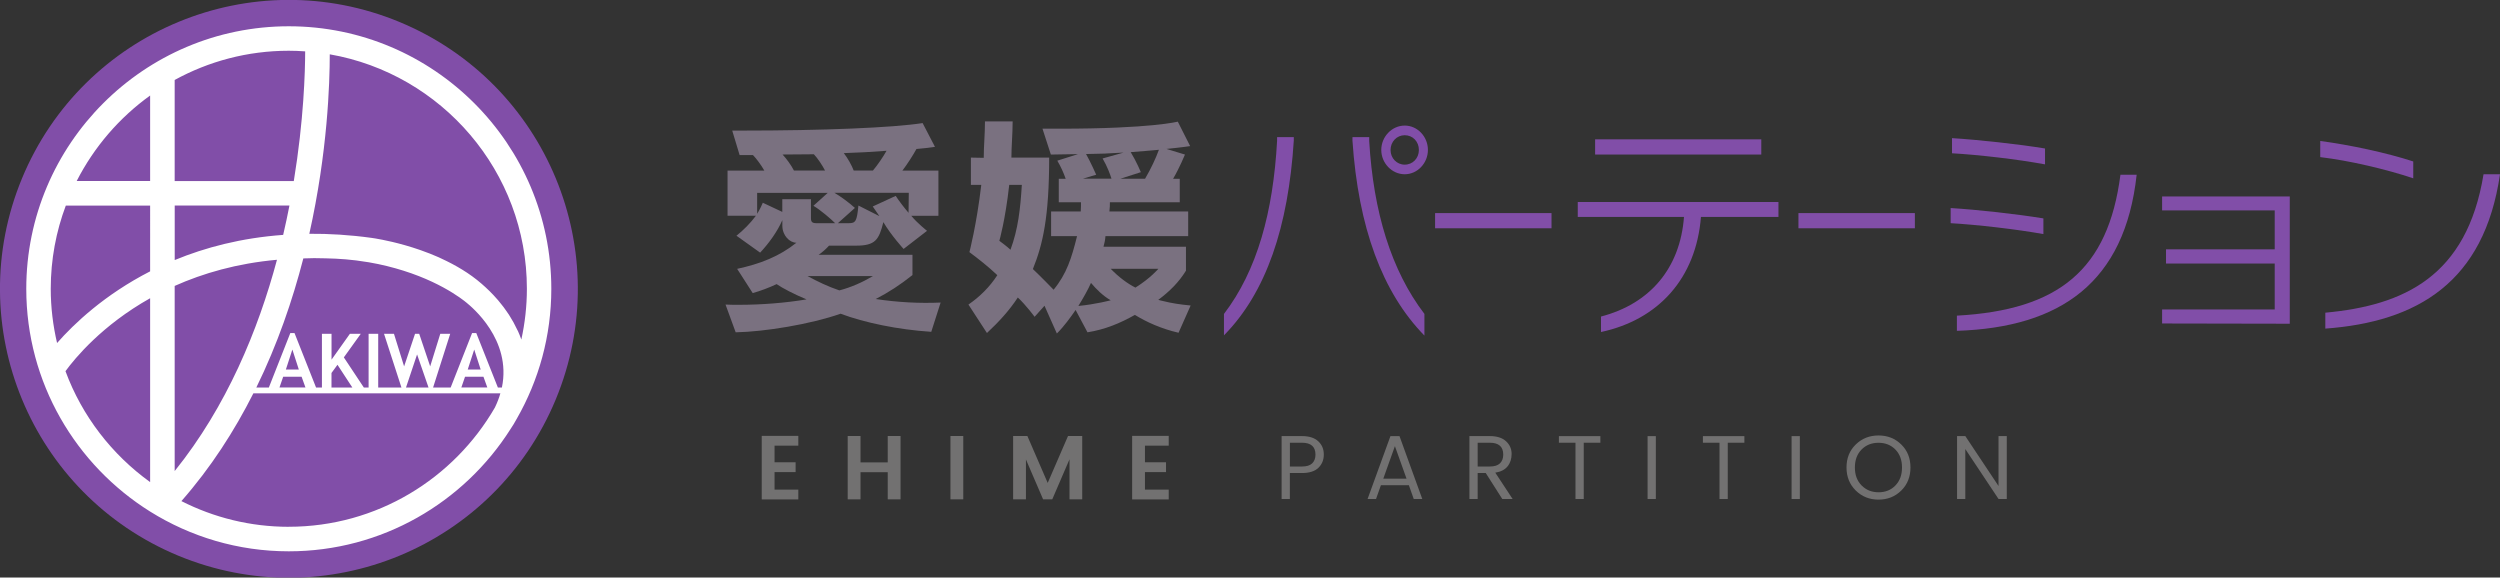
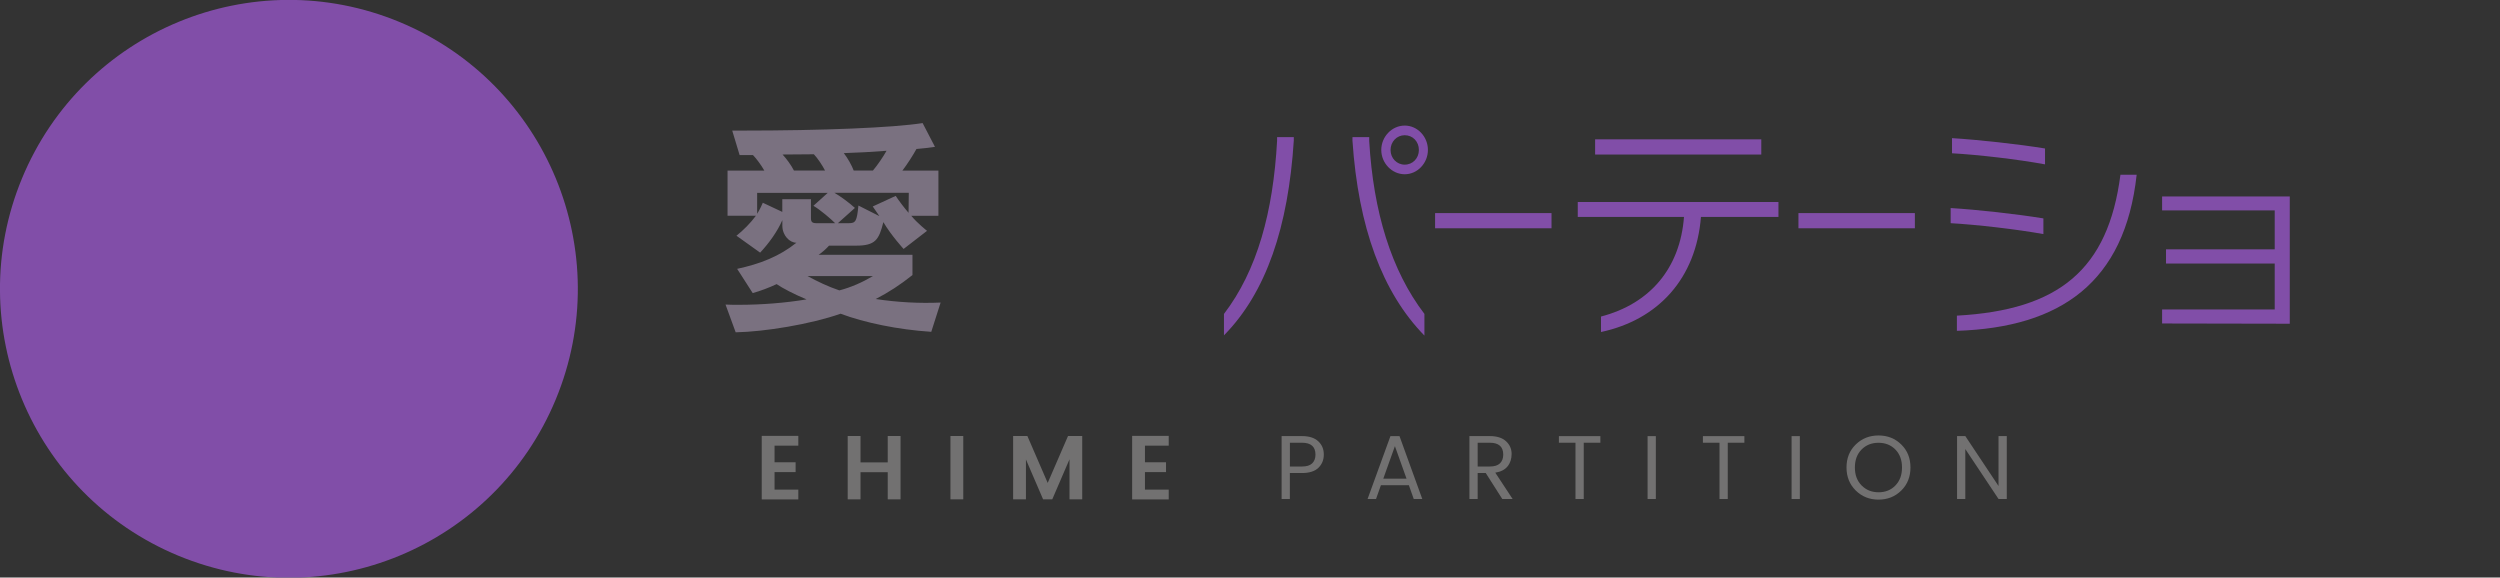
<svg xmlns="http://www.w3.org/2000/svg" viewBox="0 0 609 140.69">
  <rect x="0" y="0" width="609" height="140.69" fill="#333333" stroke="none" />
  <circle cx="70.35" cy="70.35" fill="#814ea8" r="70.35" transform="matrix(.383 -.924 .924 .383 -21.57 108.42)" />
-   <path d="m70.35 6.4c-35.27 0-63.95 28.69-63.95 63.96 0 22.87 12.08 42.95 30.18 54.26 9.81 6.12 21.38 9.68 33.77 9.68 22.69 0 42.65-11.89 54-29.76.47-.68 1.11-1.74 1.55-2.56 5.34-9.34 8.4-20.12 8.4-31.62 0-35.27-28.69-63.96-63.95-63.96zm-27.8 13.08c8.26-4.53 17.74-7.12 27.8-7.12 1.34 0 2.67.06 3.99.15-.01 4.9-.33 16.73-2.77 31.59h-29.02v-24.61zm30.92 72.3.94 2.61h-6.33l.9-2.61zm-3.83-1.77 1.58-4.86 1.57 4.86zm11.11 4.39v-3.54l1.46-2 3.62 5.54h-5.09zm18.15 0 2.7-8.06 2.79 8.06zm18.87-2.62.94 2.61h-6.33l.9-2.61zm-3.83-1.77 1.58-4.86 1.57 4.86zm8.31 4.39h-.97l-5.26-13.27h-1.02l-5.22 13.27h-4.28l4.17-13.08h-2.42l-2.46 7.93-2.67-7.93h-1.02l-2.66 7.93-2.47-7.93h-2.42l4.24 13.08h-5.66v-13.08h-2.34v13.08h-1.16l-4.87-7.34 4.12-5.74h-2.65l-4.47 6.29v-6.29h-2.34v13.08h-1.43l-5.25-13.27h-1.02l-5.23 13.27h-3.05c5.15-10.51 8.83-21.27 11.45-31.45 1.71-.09 3.56-.08 5.43-.02 3.27.07 6.41.28 10.16.91.12.02.23.03.35.05 3.15.54 5.94 1.26 8.45 2.05 5.34 1.68 9.3 3.74 11.94 5.38 1.32.82 2.26 1.5 2.83 1.94.43.33.66.53.66.53 1.09.91 10.99 8.91 8.55 20.61zm-79.7-44.33h27.96c-.45 2.32-.97 4.72-1.53 7.15-10.21.74-18.99 3.06-26.42 6.13v-13.27zm-5.98 67.37c-9.31-6.7-16.58-16.08-20.62-27.02 2.28-3.13 8.89-11.18 20.62-17.77zm0-51.34c-11.11 5.69-18.56 12.78-22.67 17.46-.99-4.25-1.54-8.66-1.54-13.2 0-7.14 1.3-13.97 3.67-20.28h20.54zm0-22h-17.89c4.23-8.29 10.39-15.44 17.89-20.83zm5.98 25.55c6.88-3.07 15.14-5.49 24.92-6.37-4.59 17.12-12.24 35.72-24.92 51.47zm27.8 58.68c-9.4 0-18.28-2.26-26.16-6.26 7.17-8.16 12.91-17.09 17.53-26.25h60.17c-.32 1.12-.76 2.27-1.33 3.45-10.03 17.35-28.78 29.05-50.22 29.05zm55.77-47.76c-.16-.36-.35-.7-.53-1.05-.16-.32-.32-.65-.49-.97-.24-.44-.51-.86-.76-1.28-.13-.21-.25-.43-.38-.63-.25-.38-.5-.73-.76-1.09-.18-.24-.34-.49-.52-.73-.18-.23-.36-.45-.54-.68-.28-.35-.55-.7-.83-1.03-.04-.04-.08-.09-.12-.13-1.3-1.51-2.65-2.8-3.89-3.87-2.94-2.56-6.35-4.54-9.73-6.1-.24-.11-.48-.23-.72-.34-.3-.13-.6-.25-.9-.38-.44-.18-.87-.37-1.3-.54-.2-.08-.4-.15-.6-.22-.52-.2-1.03-.39-1.53-.57-.24-.08-.48-.16-.71-.24-.44-.15-.88-.3-1.3-.43-.44-.14-.87-.26-1.29-.39-.19-.06-.39-.12-.58-.17-4.33-1.23-7.58-1.71-8.11-1.78-5.35-.74-10.41-1.04-15.18-1 4.45-19.9 4.98-36.71 4.98-43.72 27.23 4.75 48.02 28.54 48.02 57.11 0 4.24-.48 8.38-1.35 12.37-.26-.74-.55-1.45-.87-2.16z" fill="#fff" />
  <g fill="#727171">
    <path d="m194.47 106.17v2.39h-5.79v4.05h5.13v2.39h-5.13v4.27h5.79v2.39h-8.91v-15.48h8.91z" />
    <path d="m216.25 106.21h3.12v15.43h-3.12v-6.61h-6.63v6.61h-3.12v-15.43h3.12v6.43h6.63z" />
    <path d="m231.53 121.64v-15.43h3.12v15.43z" />
    <path d="m263.63 106.21v15.43h-3.1v-9.75l-4.2 9.75h-2.23l-4.18-9.71v9.71h-3.12v-15.43h3.47l4.95 11.43 4.95-11.43h3.45z" />
    <path d="m284.7 106.17v2.39h-5.79v4.05h5.13v2.39h-5.13v4.27h5.79v2.39h-8.91v-15.48h8.91z" />
    <path d="m321.12 107.49c.91.84 1.36 1.92 1.36 3.23s-.44 2.39-1.32 3.24-2.21 1.27-3.99 1.27h-2.96v6.32h-2.01v-15.32h4.97c1.72 0 3.04.42 3.95 1.26zm-6.9 6.15h2.96c1.11 0 1.93-.25 2.46-.76s.81-1.22.81-2.13c0-1.93-1.09-2.9-3.27-2.9h-2.96z" />
    <path d="m344.39 121.56-1.19-3.36h-6.81l-1.19 3.36h-2.06l5.57-15.32h2.21l5.55 15.32zm-7.42-4.96h5.66l-2.83-7.92z" />
    <path d="m359.96 115.23v6.32h-2.01v-15.32h4.97c1.72 0 3.04.42 3.95 1.26s1.36 1.87 1.36 3.08-.33 2.23-.99 3.04-1.66 1.32-2.99 1.53l4.22 6.41h-2.52l-4.02-6.32zm0-7.38v5.79h2.96c1.11 0 1.93-.25 2.46-.76s.81-1.22.81-2.13c0-1.93-1.09-2.9-3.27-2.9z" />
    <path d="m379.75 107.85v-1.61h10.1v1.61h-4.05v13.71h-2.01v-13.71h-4.05z" />
    <path d="m401.35 121.56v-15.32h2.01v15.32z" />
    <path d="m414.83 107.85v-1.61h10.1v1.61h-4.05v13.71h-2.01v-13.71h-4.05z" />
    <path d="m436.43 121.56v-15.32h2.01v15.32z" />
    <path d="m457.61 121.71c-2.2 0-4.05-.74-5.55-2.22s-2.25-3.35-2.25-5.62.75-4.13 2.25-5.59c1.5-1.47 3.35-2.2 5.55-2.2s4.04.73 5.54 2.2 2.24 3.33 2.24 5.6-.75 4.14-2.24 5.62c-1.5 1.47-3.34 2.21-5.54 2.21zm4.11-3.45c1.08-1.11 1.61-2.56 1.61-4.38s-.54-3.27-1.61-4.37c-1.08-1.1-2.45-1.65-4.12-1.65s-3.05.55-4.13 1.65-1.62 2.55-1.62 4.37.54 3.27 1.64 4.38 2.47 1.66 4.13 1.66 3.04-.55 4.11-1.66z" />
    <path d="m486.84 106.23h2.01v15.32h-2.01l-8.09-12.16v12.16h-2.01v-15.32h2.01l8.09 12.16z" />
  </g>
  <path d="m298.16 81.69v-5.22c8.09-10.58 11.99-24.85 12.94-42.19v-.88h4.07v.82c-1.35 21.1-6.72 37.02-17.01 47.47zm31.3-47.4v-.88h4.08v.94c1.01 17.27 5.38 31.55 13.45 42.12v5.28c-10.28-10.51-16.11-26.43-17.53-47.46zm12.73 8.16c-3.11 0-5.71-2.7-5.71-5.93s2.6-5.93 5.71-5.93 5.65 2.7 5.65 5.93-2.55 5.93-5.65 5.93zm0-9.51c-1.93 0-3.45 1.58-3.45 3.59s1.52 3.58 3.45 3.58 3.45-1.53 3.45-3.58-1.49-3.59-3.45-3.59z" fill="#814ea8" />
  <path d="m349.59 55.61v-3.7h28.36v3.7z" fill="#814ea8" />
  <path d="m414.35 52.85c-1.19 14.92-10.33 25.03-24.35 28.03v-3.77c11.92-3.11 19.27-11.74 20.22-24.26h-25.88v-3.64h48.89v3.64zm-25.78-15.21v-3.7h40.48v3.7z" fill="#814ea8" />
  <path d="m438.1 55.61v-3.7h28.36v3.7z" fill="#814ea8" />
  <path d="m475.18 54.38v-3.7c6.6.4 16.04 1.46 22.59 2.52v3.82c-6.55-1.17-16.22-2.3-22.59-2.65zm.33-17.04v-3.69c6.56.41 16.16 1.46 22.66 2.52v3.87c-6.62-1.23-16.34-2.35-22.66-2.7zm1.19 43.25v-3.7c24.8-1.36 36.84-11.17 39.84-34.32h3.95c-2.88 26.21-18.49 37.19-43.79 38.02z" fill="#814ea8" />
  <path d="m526.69 78.79v-3.41h27.43v-11.18h-26.48v-3.46h26.48v-9.48h-27.43v-3.4h31.1v31l-31.1-.06z" fill="#814ea8" />
-   <path d="m565.21 38.28v-3.94c7.12.94 16.21 2.88 22.66 4.99v4.11c-6.45-2.18-15.71-4.35-22.66-5.17zm1.24 41.77v-3.88c19.11-1.76 34.47-8.81 38.54-33.72h4.01c-3.83 26.33-20.16 35.95-42.55 37.6z" fill="#814ea8" />
  <path d="m226.85 80.83c-8.06-.52-16.3-2.23-22.08-4.41-7.34 2.58-18.59 4.41-25.56 4.53l-2.47-6.76c1.08.06 2.17.06 3.31.06 5.47 0 11.31-.46 16.42-1.32-2.89-1.2-5.9-2.75-7.28-3.72-1.68.8-4.09 1.72-5.83 2.18l-3.79-5.9c5.59-1.2 10.29-3.04 14.44-6.36-1.62 0-3.43-1.72-3.43-4.18v-1.32c-1.2 2.75-3.25 5.61-5.41 7.91l-5.77-4.12c1.68-1.32 3.43-3.09 4.75-4.87h-6.92v-11h8.96c-.78-1.38-1.98-2.98-2.77-3.78h-3.25l-1.8-5.96h2.41c19.61 0 36.69-.69 43.97-1.83l3.01 5.79c-1.56.23-3.01.4-4.51.52-.78 1.43-2.23 3.72-3.43 5.27h8.78v11h-6.62c1.5 1.83 3.85 3.67 3.85 3.67l-5.71 4.41s-3.01-3.26-4.93-6.53c-1.08 4.3-1.92 5.73-6.68 5.73h-6.56c-.6.69-1.68 1.66-2.53 2.23h22.86v4.93c-2.95 2.35-5.83 4.24-8.96 5.84 5.35.8 10.59 1.09 15.82.86l-2.29 7.16zm-28.7-30.7 3.49-3.15h-17.2v5.1s.78-1.2 1.38-2.69l4.75 2.23v-3.09h6.98v4.64c0 .86.3 1.2 1.32 1.2h4.57c-1.02-1.03-3.55-3.21-5.29-4.24zm.12-12.55c-2.77 0-4.27.06-7.64.06.96 1.03 2.1 2.58 2.77 3.9h7.58c-.72-1.38-1.8-2.98-2.71-3.95zm-1.56 29.67c2.41 1.32 5.05 2.58 7.76 3.49 2.83-.74 5.59-1.95 8.18-3.49zm6.56-20.27c1.26.69 3.61 2.41 4.99 3.67l-4.15 3.72h2.65c1.68 0 1.98-.46 2.35-4.3l5.11 2.58-1.62-2.35 5.59-2.58c.78 1.2 2.1 2.92 3.13 4.12l.06-4.87h-18.1zm2.28-9.68c1.02 1.32 1.92 2.98 2.41 4.24h4.69c1.08-1.26 2.59-3.49 3.31-4.81-3.79.29-6.86.46-10.41.57z" fill="#7a7180" />
-   <path d="m287.11 81.06c-4.21-.97-7.76-2.58-10.65-4.35-3.55 2-7.22 3.55-11.55 4.24l-2.89-5.44c-1.26 1.83-2.83 4.01-4.57 5.73l-3.01-6.76-2.41 2.69s-2.11-2.86-4.09-4.7c-1.98 3.04-4.51 5.84-7.52 8.65l-4.51-6.93c2.77-1.89 5.23-4.35 7.04-7.16-2.1-2-4.57-3.95-6.8-5.61 0 0 1.74-6.59 2.89-16.38h-2.53v-6.65l3.13.06c0-2.81.3-5.79.3-8.88h6.74c0 3.15-.3 6.07-.3 8.82h9.2c0 14.55-1.56 21.19-3.97 27.15 2.11 2 4.15 4.12 5.05 5.04 3.19-3.89 4.39-7.73 5.71-13.06h-6.32v-6.01h7.22c.06-.63.06-1.66.06-2.23h-5.41v-5.73h1.68c-.54-1.55-1.2-2.98-2.04-4.41l5.05-1.6c-1.74 0-4.81.11-6.62.11l-2.04-6.3h4.15c22.38 0 28.81-1.72 28.81-1.72l3.01 5.96s-2.23.34-5.77.69l4.51 1.37s-1.32 3.21-2.89 5.9h1.62v5.73h-17.02c0 .57 0 1.32-.12 2.23h19.19v6.01h-20.15c-.06.86-.24 1.78-.48 2.58h20.09v5.84c-1.68 2.75-4.03 5.1-6.74 7.1.36.11.78.23 1.14.29 2.04.52 4.21.86 6.74 1.09l-2.95 6.65zm-41.26-36.03c-.96 8.65-2.41 13.63-2.41 13.63.78.57 1.98 1.49 2.71 2.18 1.86-4.98 2.41-9.97 2.77-15.81zm19.91 23.89c-.66 1.55-2.1 4.07-3.07 5.61 4.21-.4 7.88-1.38 7.88-1.38-1.92-1.09-3.55-2.75-4.81-4.24zm3.49-31.51c-1.56.06-3.13.06-4.69.11 1.14 2 2.47 5.04 2.47 5.04l-3.25.97h6.98c-.3-.97-1.02-2.98-2.17-4.93l5.11-1.43c-1.44.06-2.95.17-4.45.23zm1.32 28.07c1.92 2 4.09 3.61 6.02 4.58 3.67-2.29 5.59-4.58 5.59-4.58zm4.87-28.41c1.38 2.23 2.47 4.87 2.47 4.87l-4.99 1.6h6.02c1.5-2.58 2.59-4.93 3.37-7.05-2.04.17-4.39.4-6.86.57z" fill="#7a7180" />
</svg>